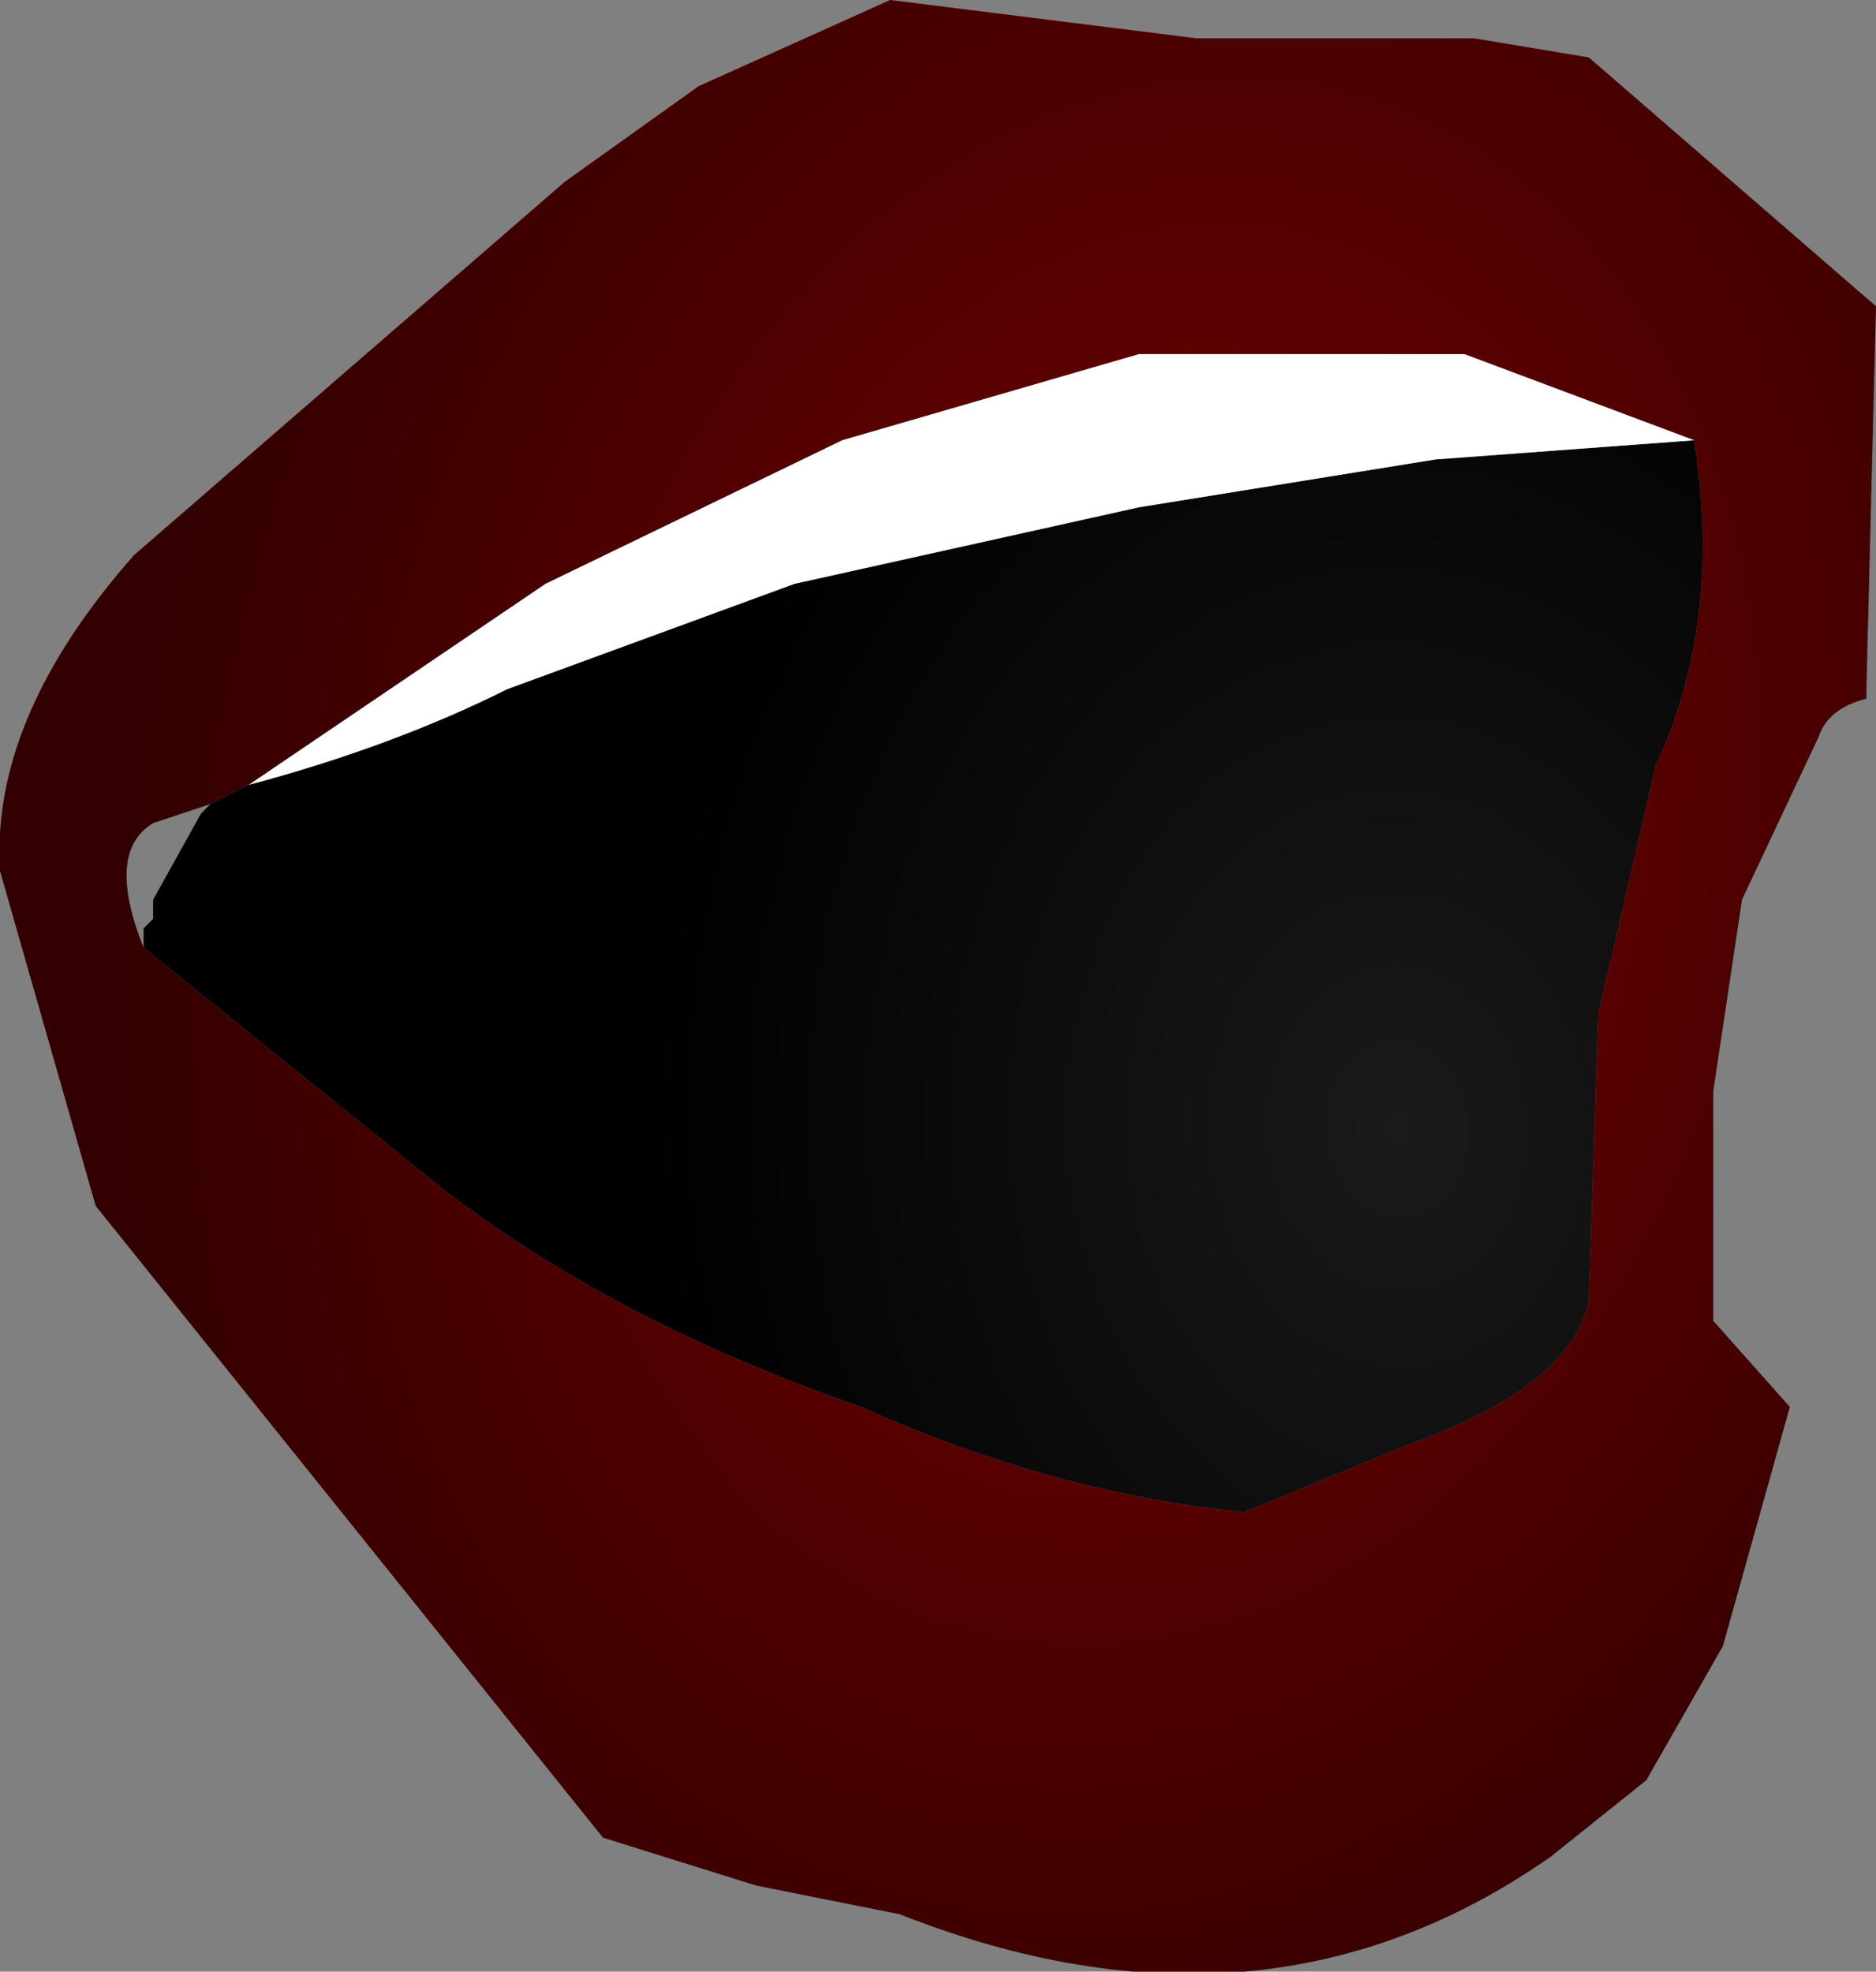
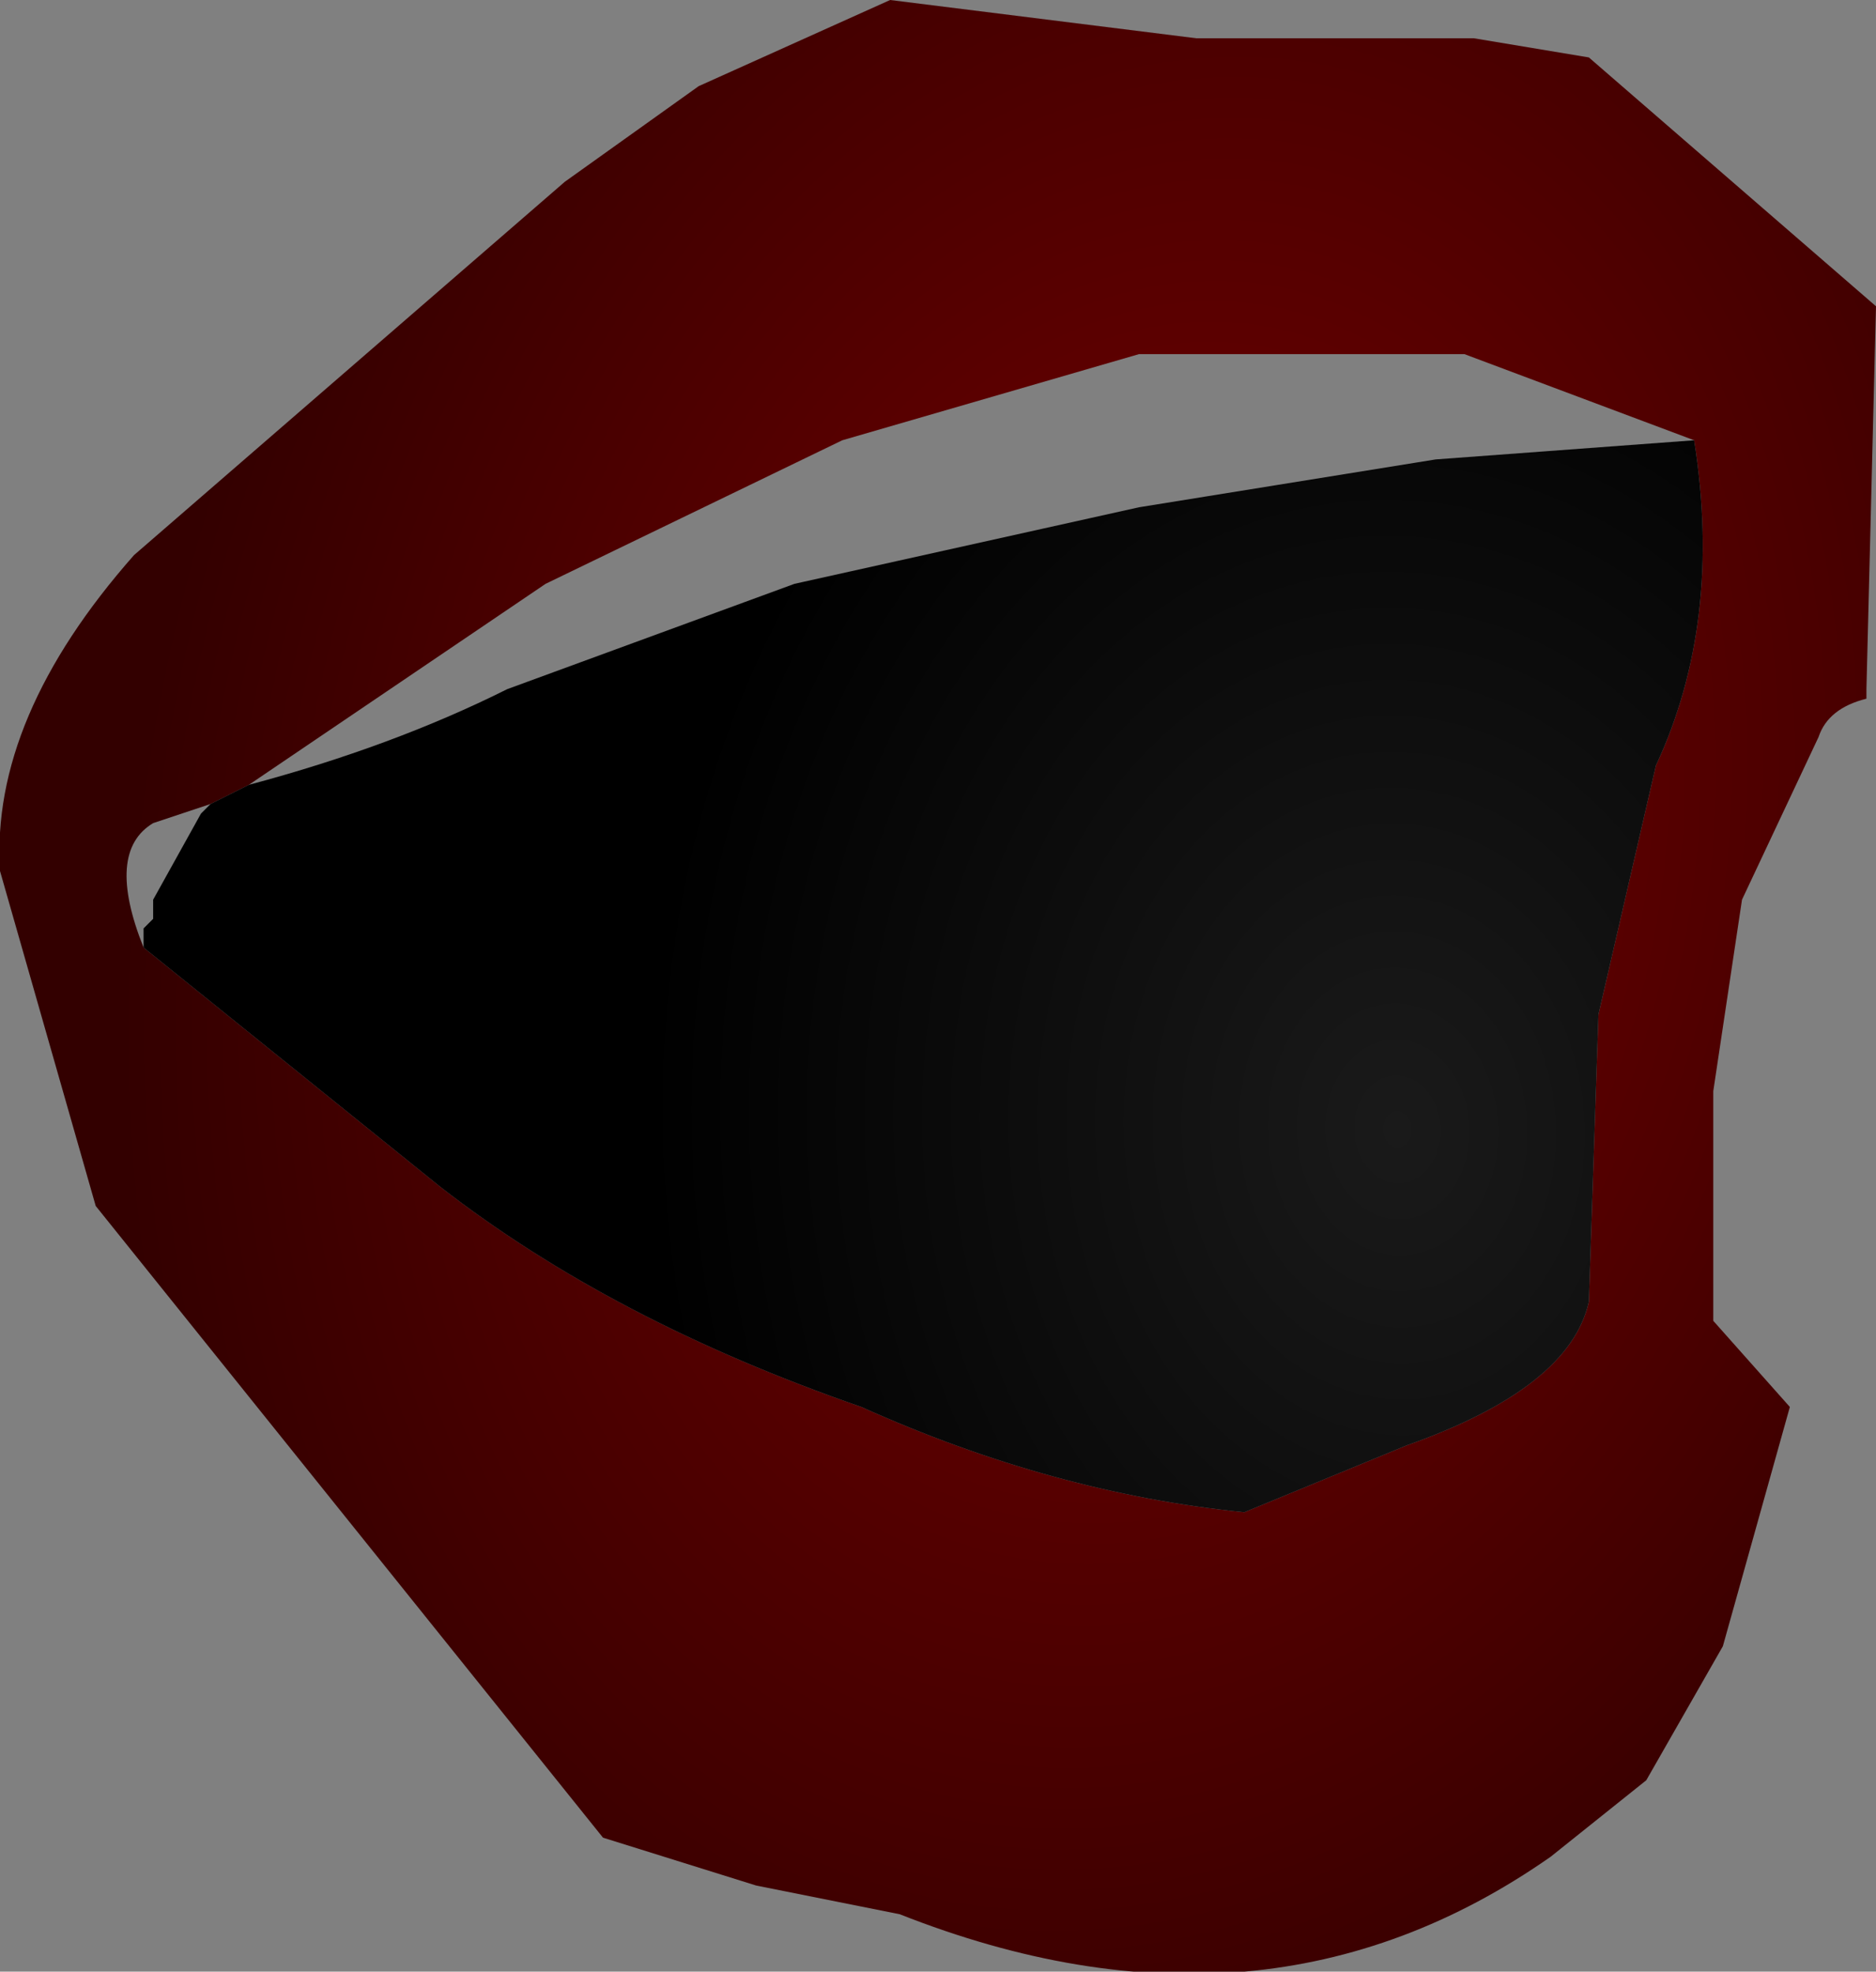
<svg xmlns="http://www.w3.org/2000/svg" height="10.3px" width="9.8px">
  <rect width="100%" height="100%" fill="#808080" stroke="none" />
  <g transform="matrix(1.0, 0.0, 0.0, 1.0, 4.9, 5.15)">
    <path d="M1.35 -4.95 L2.8 -4.95 3.4 -4.85 4.9 -3.55 4.85 -1.55 4.85 -1.5 Q4.65 -1.45 4.6 -1.3 L4.2 -0.45 4.05 0.55 4.05 1.75 4.45 2.2 4.1 3.45 3.7 4.15 3.2 4.55 Q1.7 5.6 -0.2 4.85 L-0.95 4.7 -1.75 4.45 -4.4 1.15 -4.9 -0.6 Q-4.95 -1.4 -4.2 -2.25 L-1.95 -4.2 -1.25 -4.7 -0.25 -5.15 1.35 -4.95 M-3.6 -1.05 L-3.8 -0.95 -4.1 -0.85 Q-4.35 -0.7 -4.15 -0.2 L-2.6 1.05 Q-1.7 1.75 -0.4 2.2 0.6 2.65 1.6 2.75 L2.45 2.4 Q3.3 2.1 3.4 1.65 L3.45 0.15 3.75 -1.15 Q4.1 -1.9 3.95 -2.85 L2.75 -3.3 1.05 -3.3 -0.5 -2.85 -2.05 -2.1 -3.6 -1.05" fill="url(#gradient0)" fill-rule="evenodd" stroke="none" />
    <path d="M-3.8 -0.95 L-3.6 -1.05 Q-2.85 -1.25 -2.25 -1.55 L-0.75 -2.1 1.05 -2.5 2.6 -2.75 3.95 -2.85 Q4.1 -1.9 3.75 -1.15 L3.45 0.15 3.4 1.65 Q3.3 2.1 2.45 2.4 L1.6 2.75 Q0.6 2.65 -0.4 2.2 -1.7 1.75 -2.6 1.05 L-4.15 -0.2 -4.15 -0.3 -4.1 -0.35 -4.1 -0.45 -3.85 -0.9 -3.8 -0.95" fill="url(#gradient1)" fill-rule="evenodd" stroke="none" />
-     <path d="M-3.6 -1.05 L-2.05 -2.1 -0.5 -2.85 1.05 -3.3 2.75 -3.3 3.95 -2.85 2.6 -2.75 1.05 -2.5 -0.75 -2.1 -2.25 -1.55 Q-2.85 -1.25 -3.6 -1.05" fill="#ffffff" fill-rule="evenodd" stroke="none" />
  </g>
  <defs>
    <radialGradient cx="0" cy="0" gradientTransform="matrix(0.01, -5.0E-4, -9.0E-4, 0.013, 1.15, -0.65)" gradientUnits="userSpaceOnUse" id="gradient0" r="819.2" spreadMethod="pad">
      <stop offset="0.0" stop-color="#750000" />
      <stop offset="0.659" stop-color="#330000" />
    </radialGradient>
    <radialGradient cx="0" cy="0" gradientTransform="matrix(0.008, -4.0E-4, 5.0E-4, 0.01, 2.4, 0.75)" gradientUnits="userSpaceOnUse" id="gradient1" r="819.2" spreadMethod="pad">
      <stop offset="0.0" stop-color="#1a1a1a" />
      <stop offset="0.596" stop-color="#000000" />
    </radialGradient>
  </defs>
</svg>